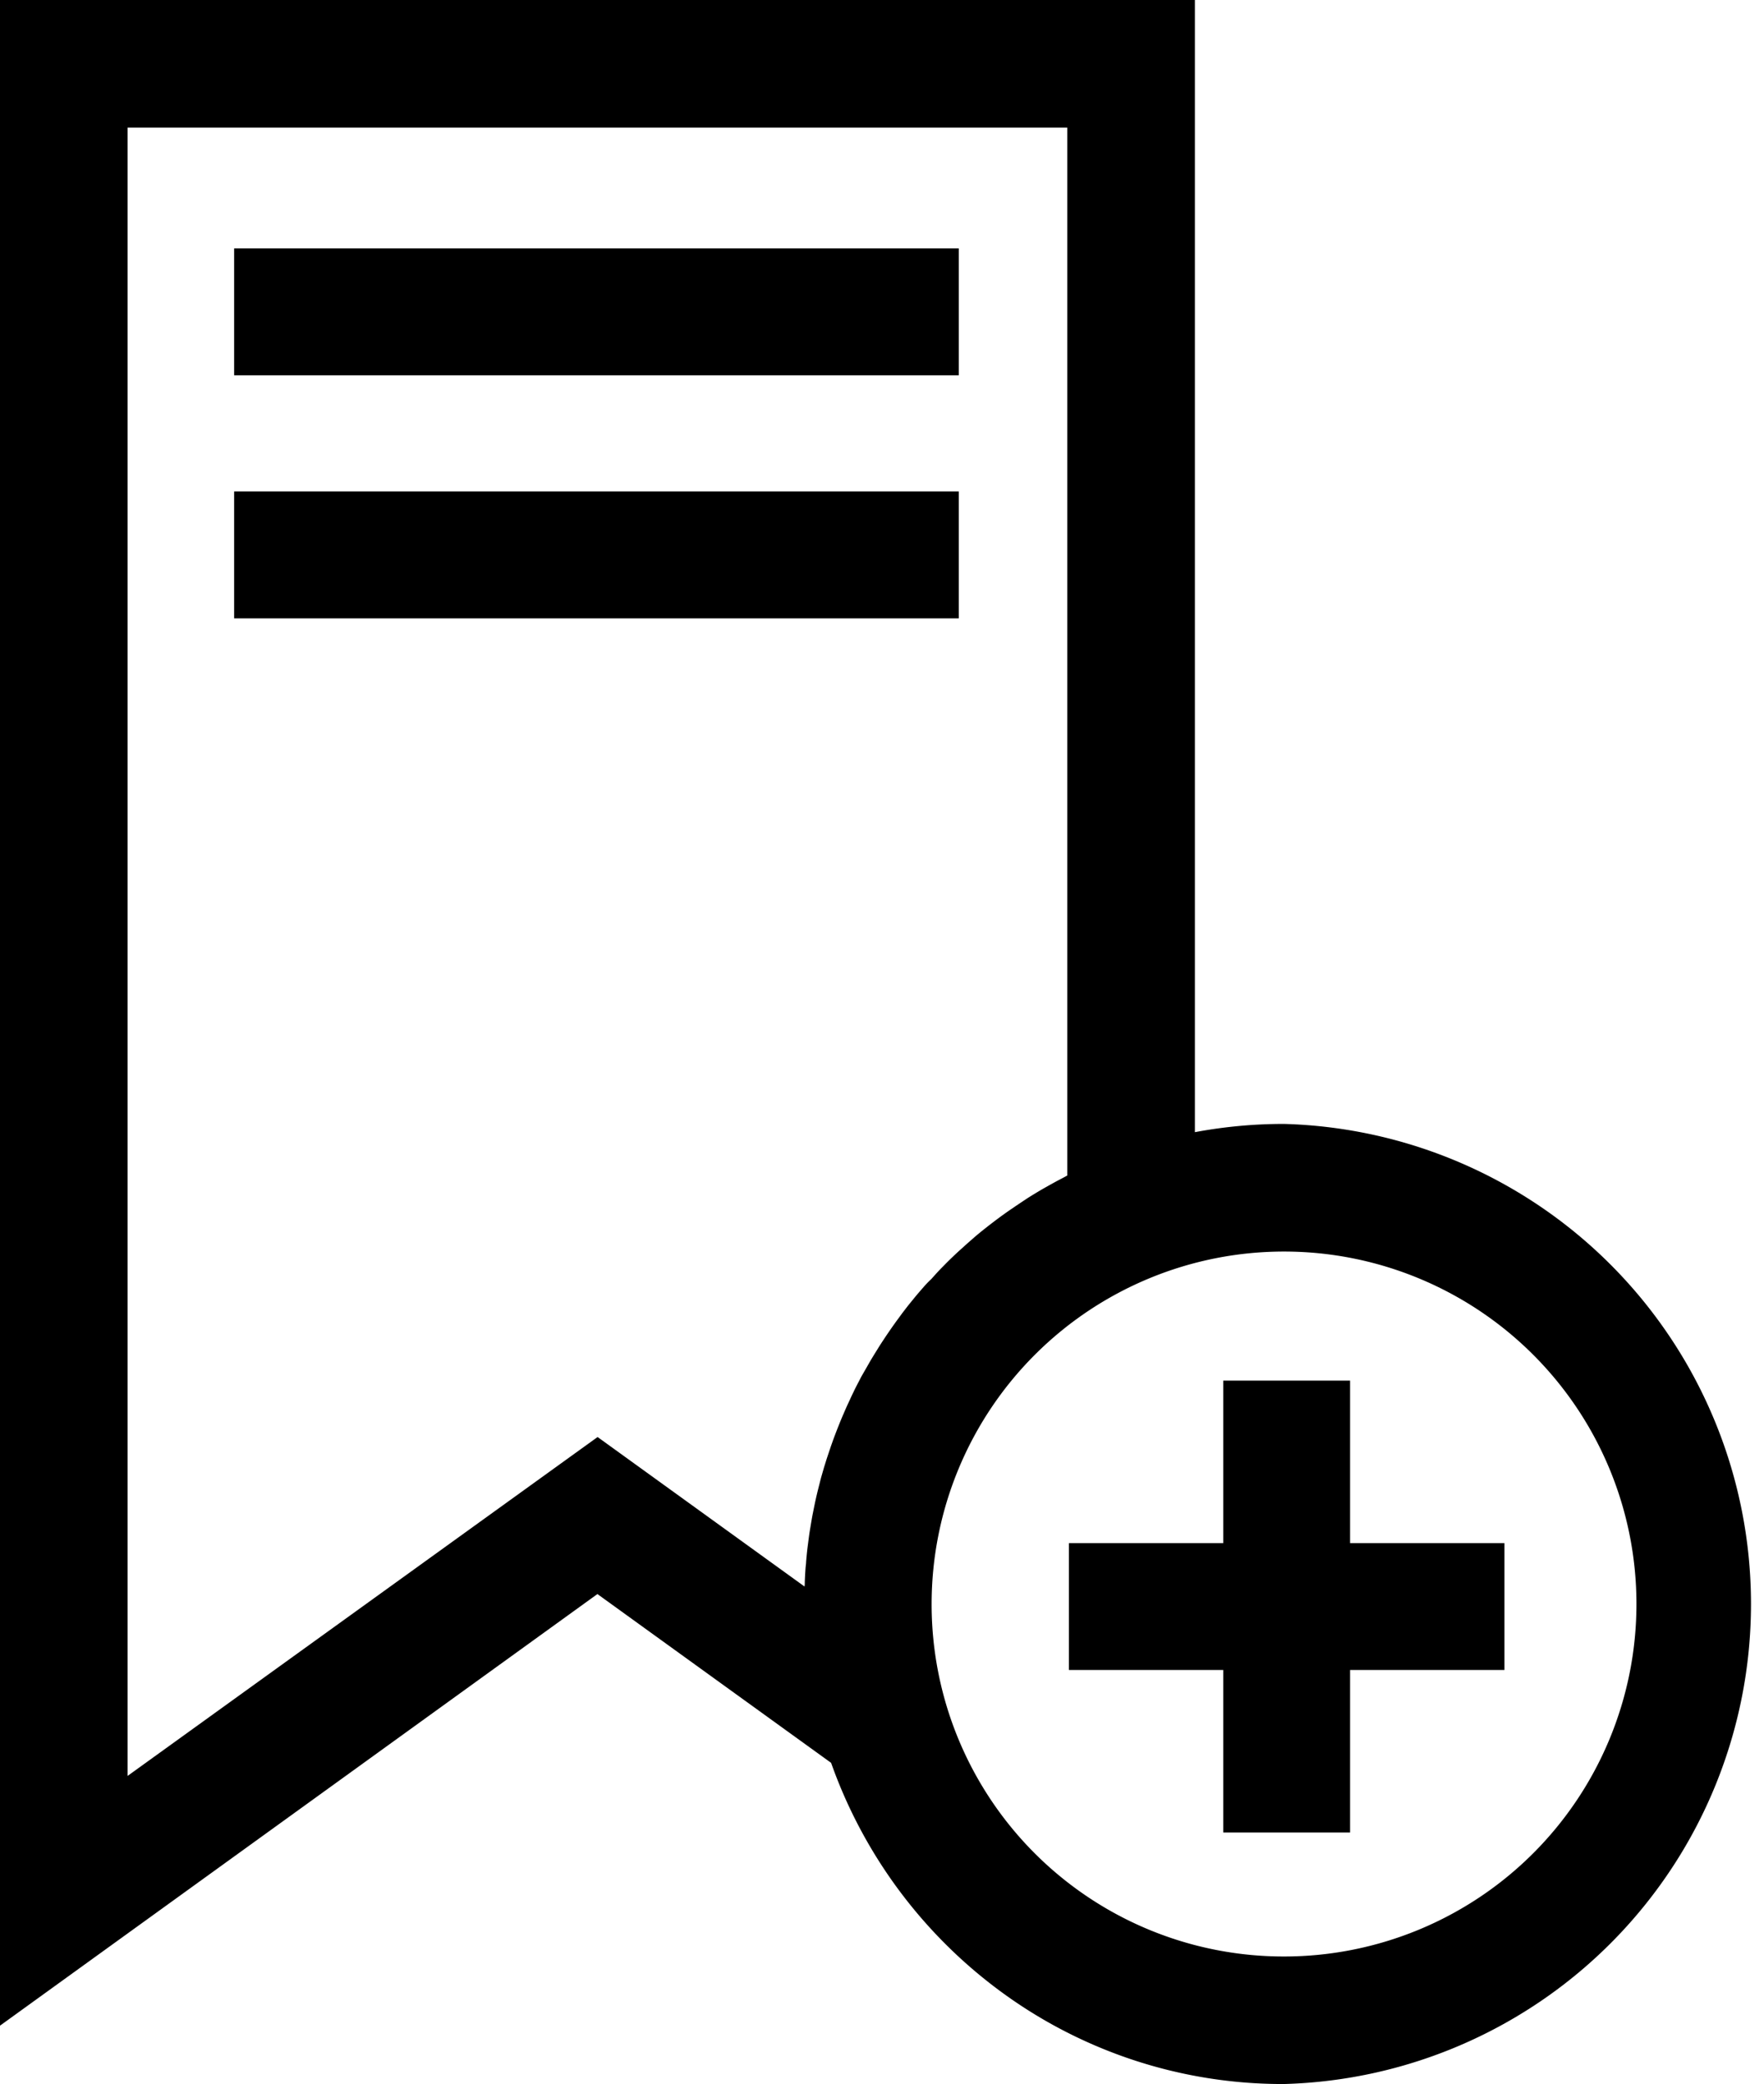
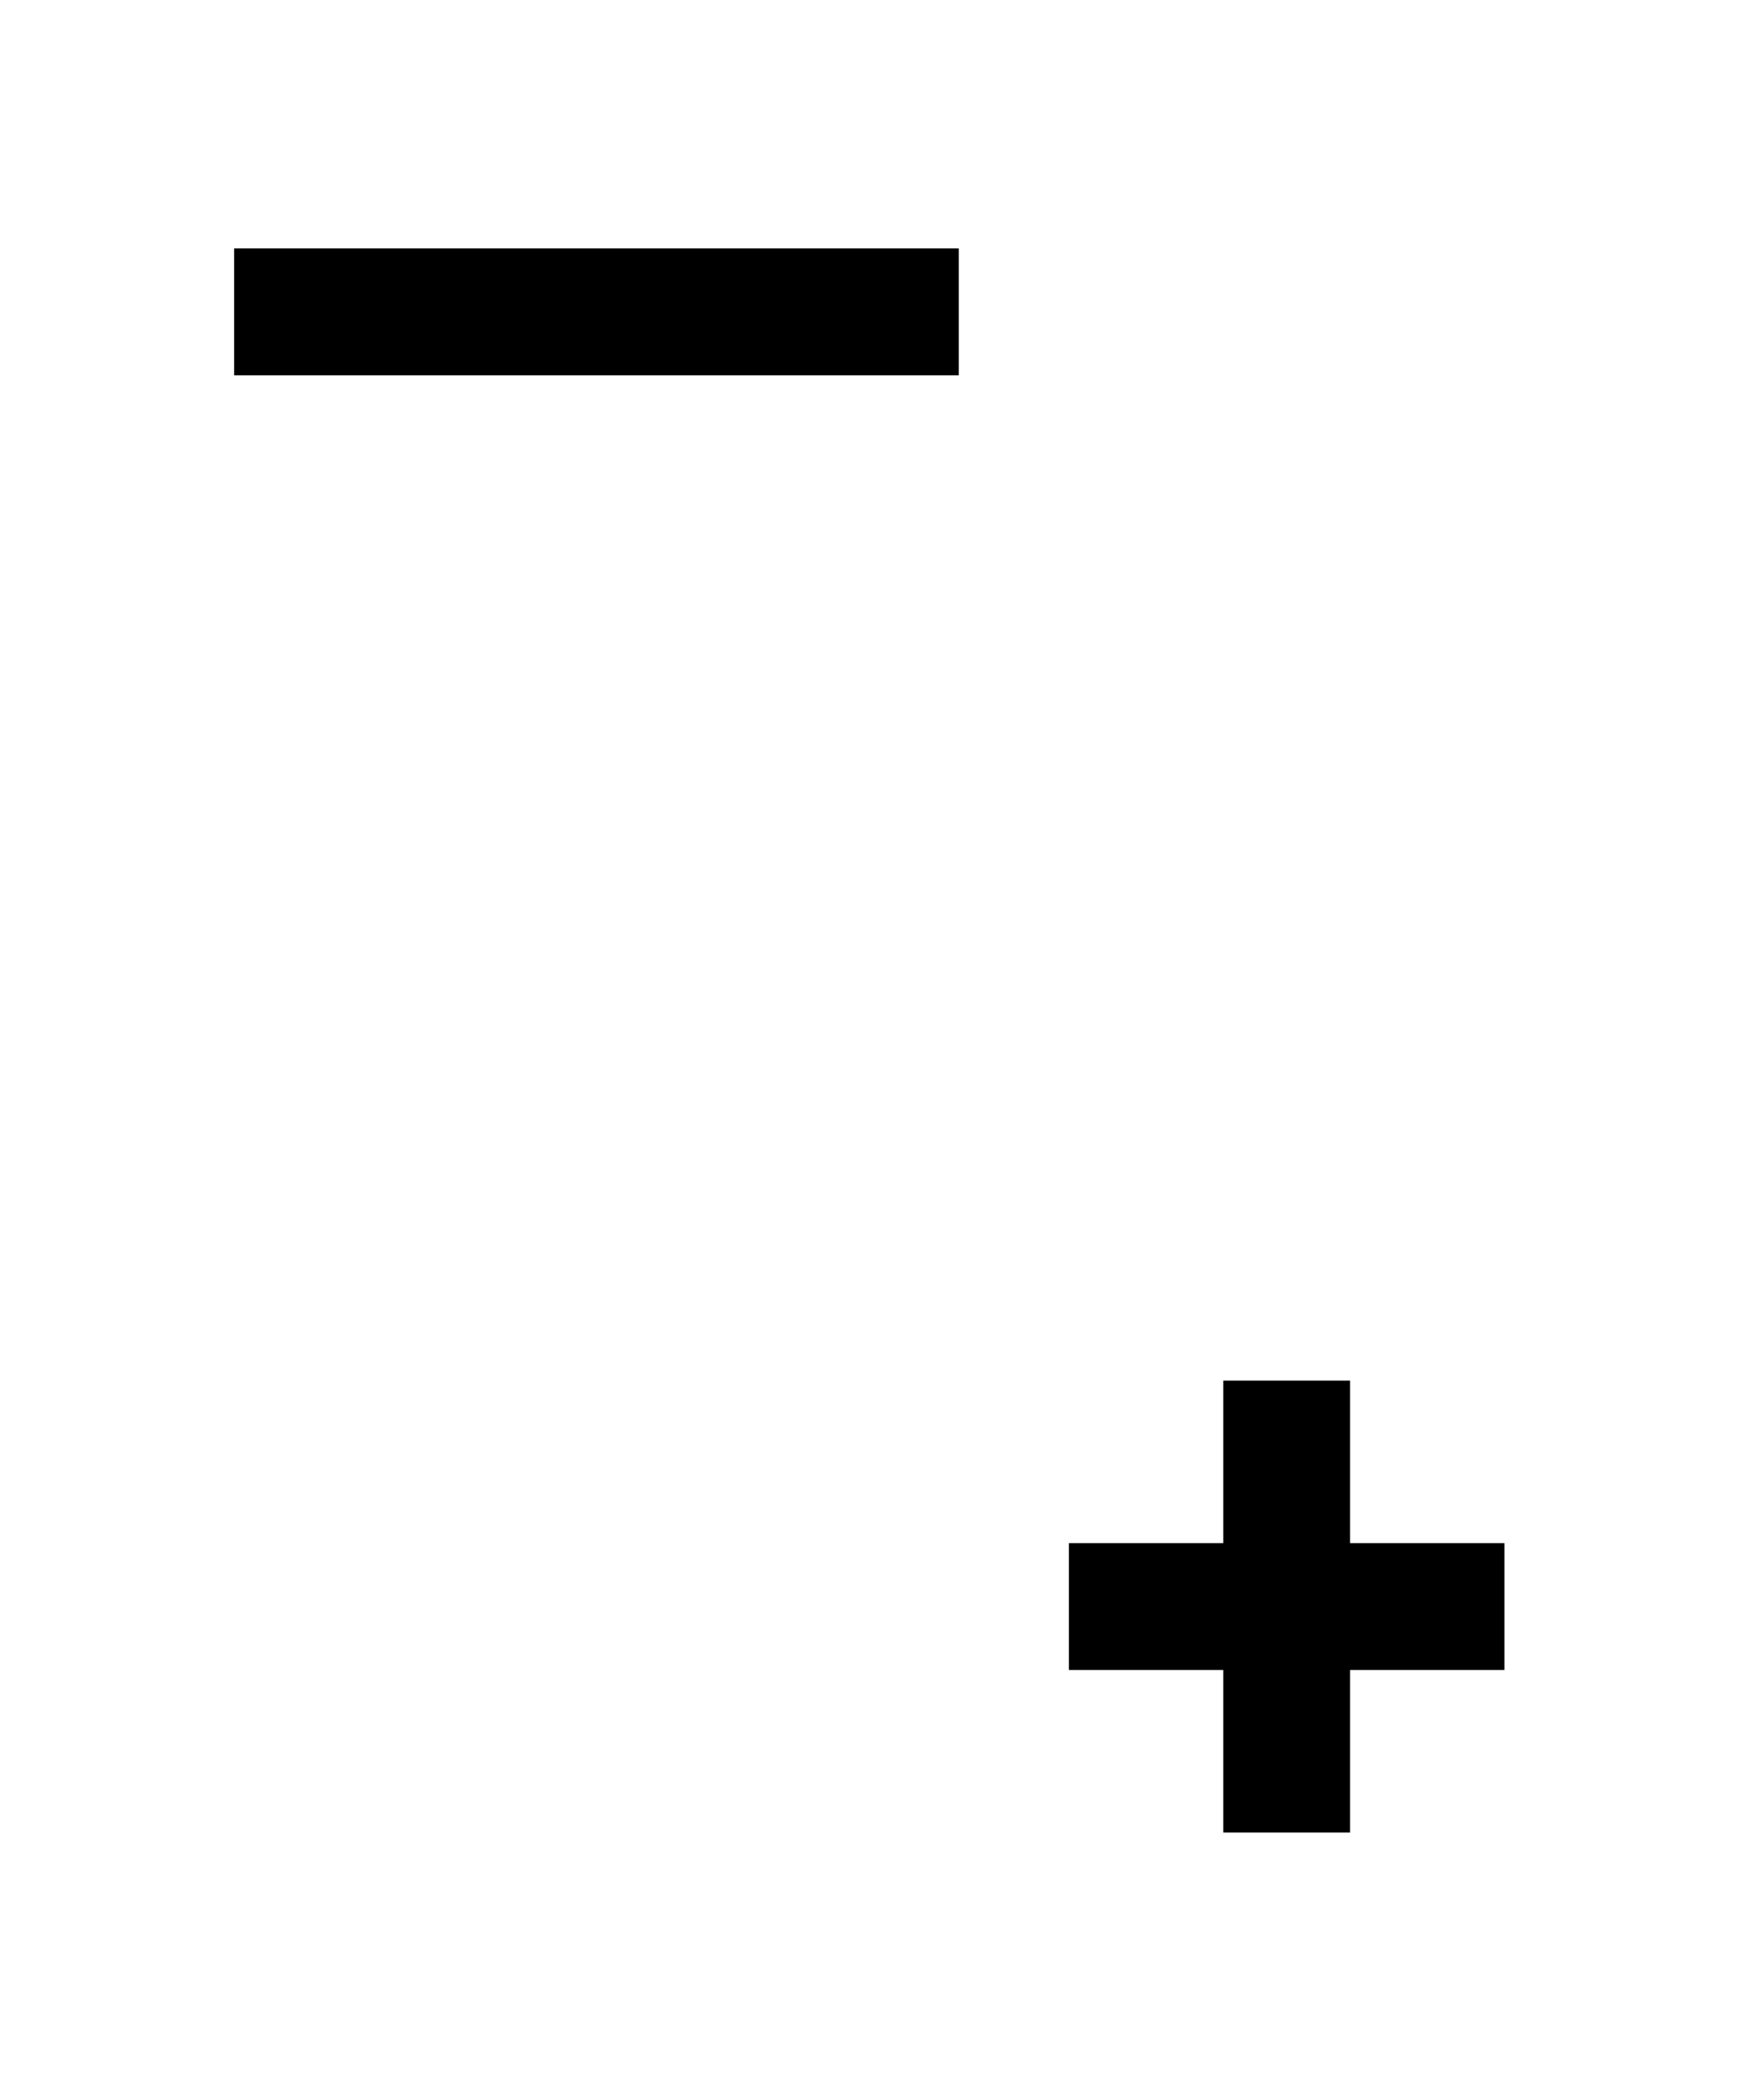
<svg xmlns="http://www.w3.org/2000/svg" width="38.943" height="46" viewBox="0 0 38.943 46">
  <g id="qui_a_ajouter_votre" data-name="qui a ajouter votre" transform="translate(-1111 -367)">
    <g id="Groupe_367" data-name="Groupe 367" transform="translate(1111 367)">
      <g id="Groupe_366" data-name="Groupe 366" transform="translate(0)">
-         <path id="Tracé_3701" data-name="Tracé 3701" d="M67.62,24.808a10.64,10.64,0,0,0-1.968.182V0H39.273V44.712l13.189-9.527,5.159,3.726a10.692,10.692,0,0,0,3.612,4.948A10.5,10.5,0,0,0,67.62,46a10.6,10.6,0,0,0,0-21.192ZM59.67,28.4l-.093.107q-.075.087-.147.176l-.088.108c-.051.064-.1.129-.151.195l-.073.1q-.109.147-.214.3t-.217.327c-.023.036-.045.074-.068.11-.046.074-.092.148-.136.223-.026.045-.051.09-.077.135-.039.068-.078.136-.115.2-.026.048-.051.1-.076.146-.034.066-.069.132-.1.2-.025.051-.049.1-.073.154s-.062.131-.092.2-.046.106-.069.159-.056.132-.083.2-.043.108-.064.163-.051.132-.075.2-.039.11-.058.166-.045.134-.067.2-.035.112-.053.168-.04.135-.059.2-.032.113-.046.17-.035.137-.052.206-.027.113-.04.17-.03.14-.044.21-.023.113-.034.17c-.013.072-.025.144-.037.216-.009.056-.019.111-.027.167-.011.075-.02.15-.03.225-.007.054-.014.107-.02.161-.009.08-.016.161-.023.242,0,.049-.01.1-.013.147-.007.1-.012.195-.016.292,0,.033,0,.066-.005.1v.006l-4.569-3.3L42.089,39.2V2.816H62.835V25.947l-.1.054-.124.065c-.07.038-.139.076-.208.115l-.11.062q-.134.078-.266.16l-.044.027q-.152.1-.3.2l-.1.068c-.067.046-.133.093-.2.141l-.112.083q-.09.068-.179.137l-.113.089q-.088.071-.175.144l-.1.088c-.065.056-.129.114-.193.172l-.077.069q-.132.122-.259.248l-.063.064c-.064.065-.128.13-.19.2l-.09.1Q59.748,28.311,59.67,28.4Zm7.95,14.785a7.773,7.773,0,0,1-7.78-7.78,7.78,7.78,0,1,1,7.78,7.78Z" transform="translate(-39.273)" />
-       </g>
+         </g>
    </g>
    <g id="Groupe_369" data-name="Groupe 369" transform="translate(1116.169 372.483)">
      <g id="Groupe_368" data-name="Groupe 368" transform="translate(0)">
        <rect id="Rectangle_115" data-name="Rectangle 115" width="15.997" height="2.801" />
      </g>
    </g>
    <g id="Groupe_371" data-name="Groupe 371" transform="translate(1116.169 377.848)">
      <g id="Groupe_370" data-name="Groupe 370" transform="translate(0)">
-         <rect id="Rectangle_116" data-name="Rectangle 116" width="15.997" height="2.801" />
-       </g>
+         </g>
    </g>
    <g id="Groupe_373" data-name="Groupe 373" transform="translate(1134.596 397.474)">
      <g id="Groupe_372" data-name="Groupe 372" transform="translate(0)">
        <path id="Tracé_3702" data-name="Tracé 3702" d="M307.181,341.828v-3.587h-2.8v3.587h-3.408v2.8h3.408v3.587h2.8v-3.587h3.408v-2.8Z" transform="translate(-300.972 -338.241)" />
      </g>
    </g>
  </g>
</svg>